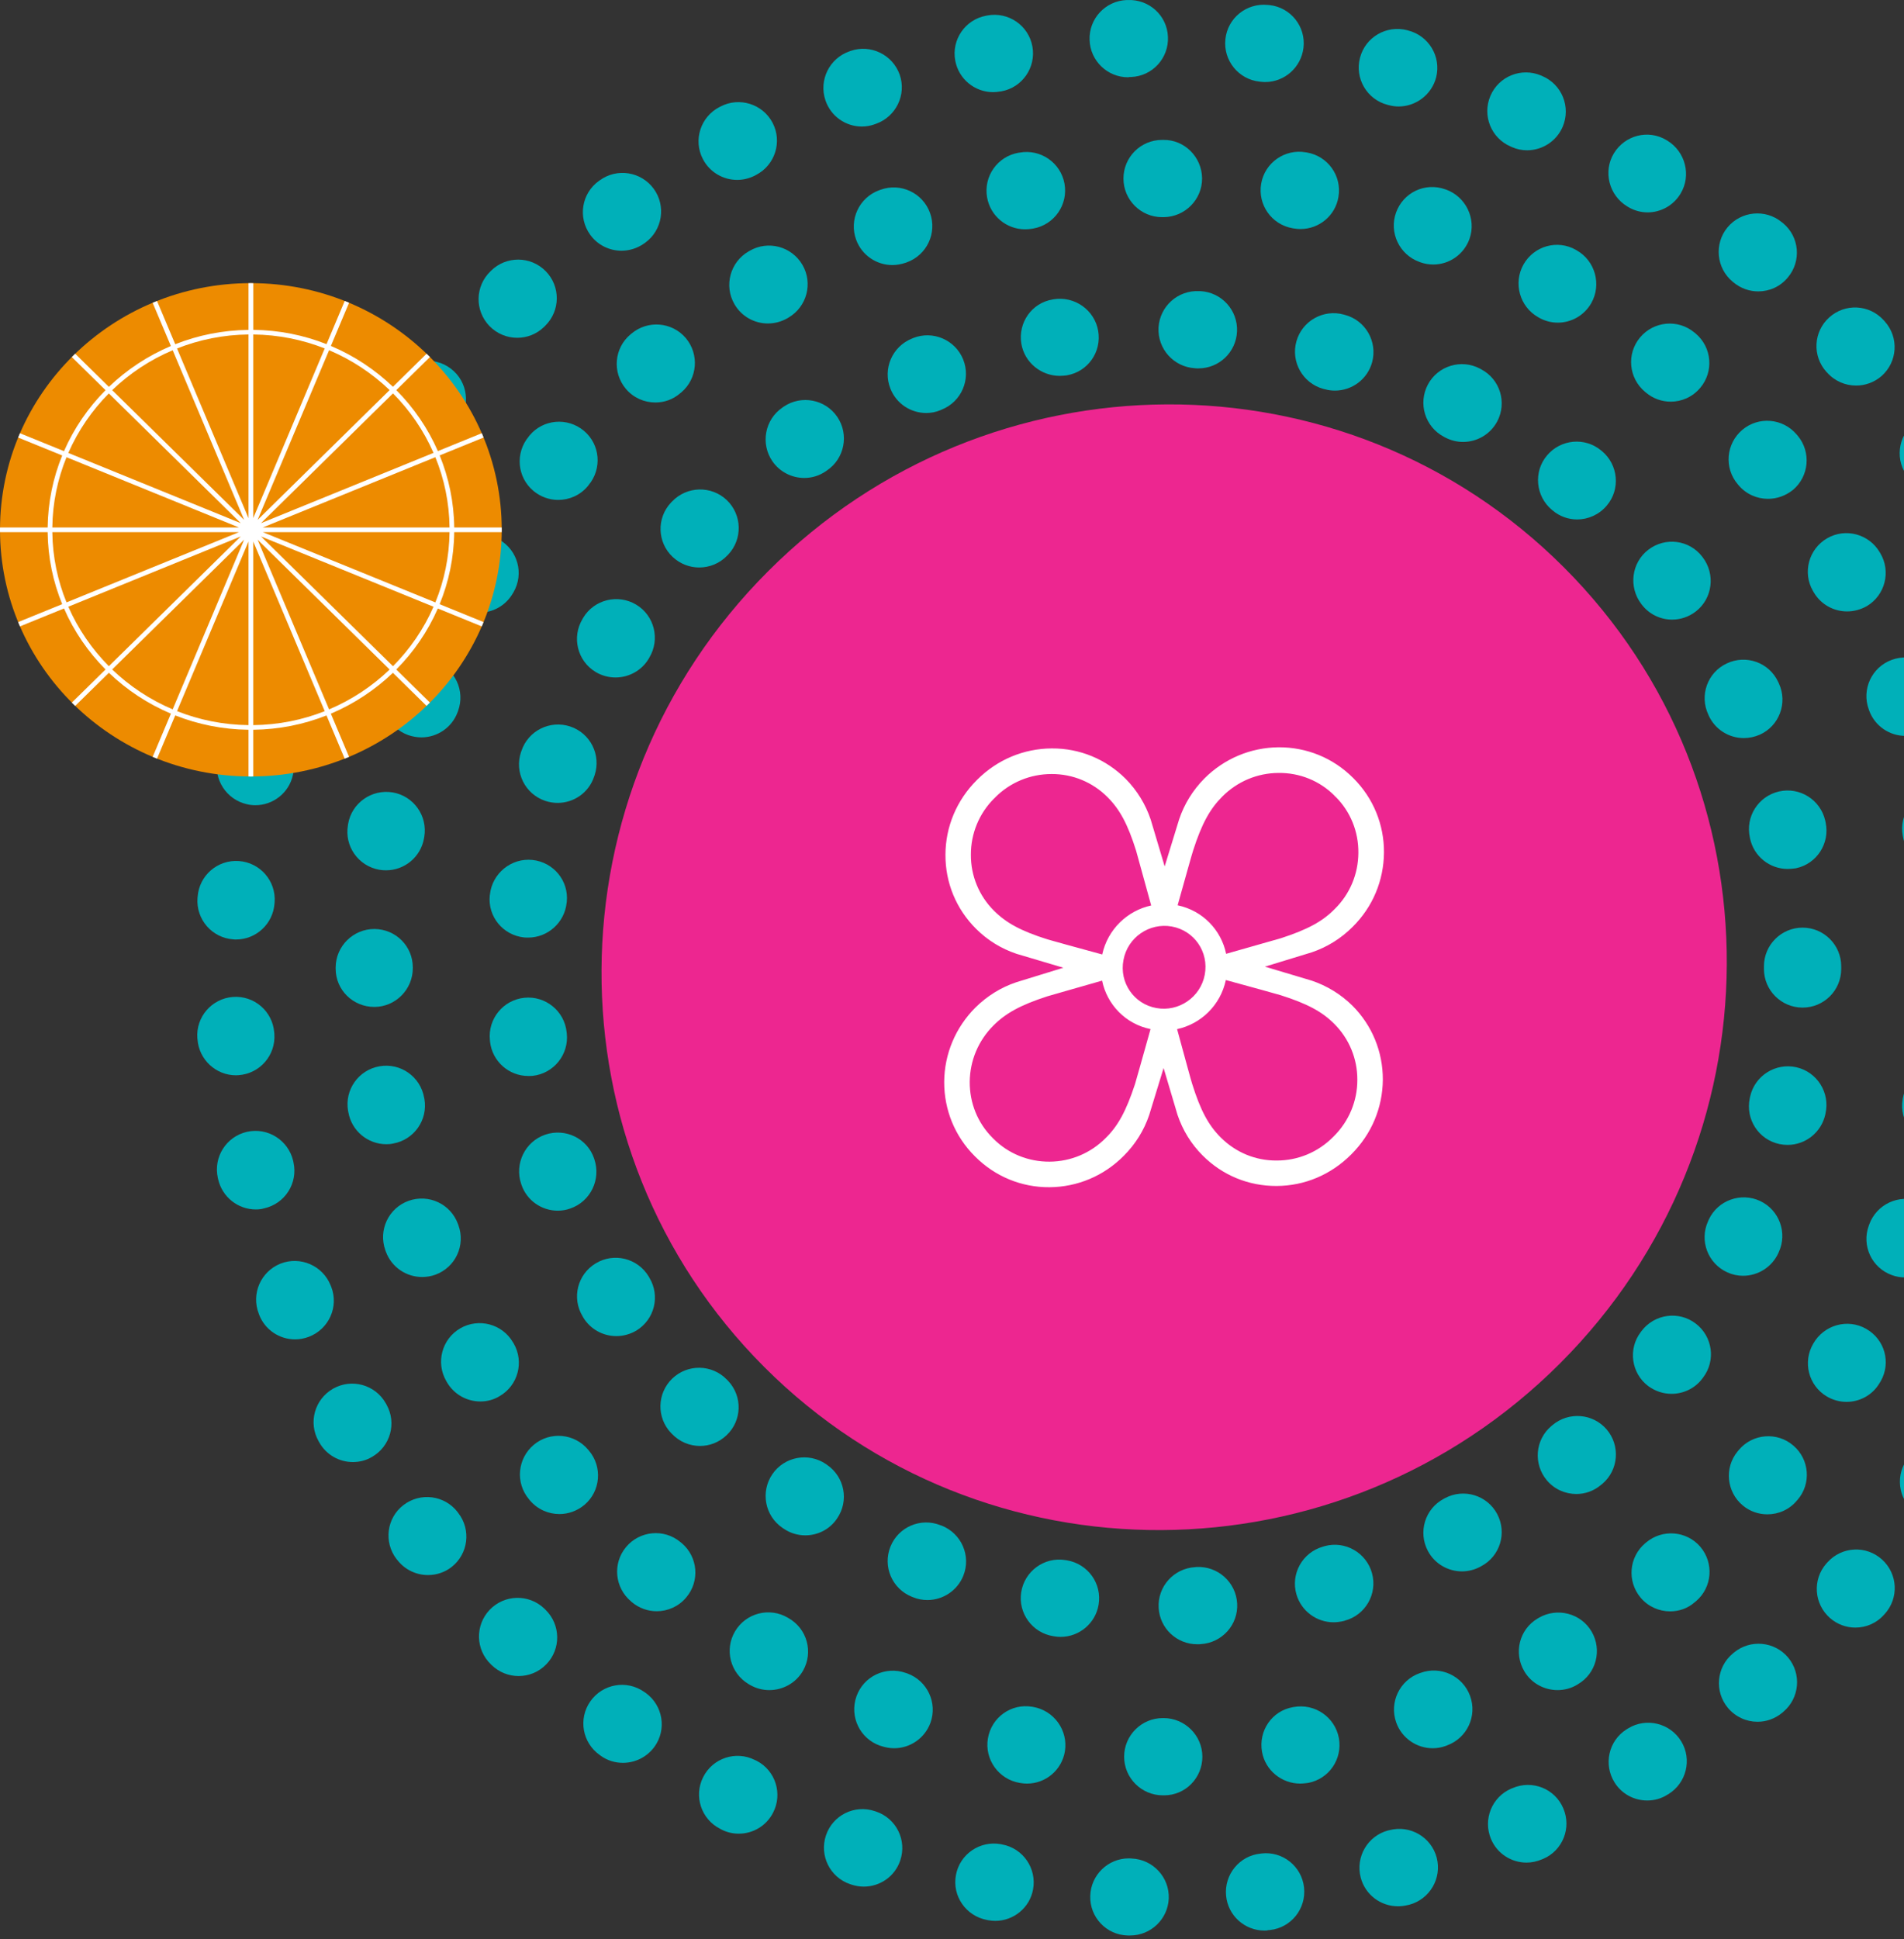
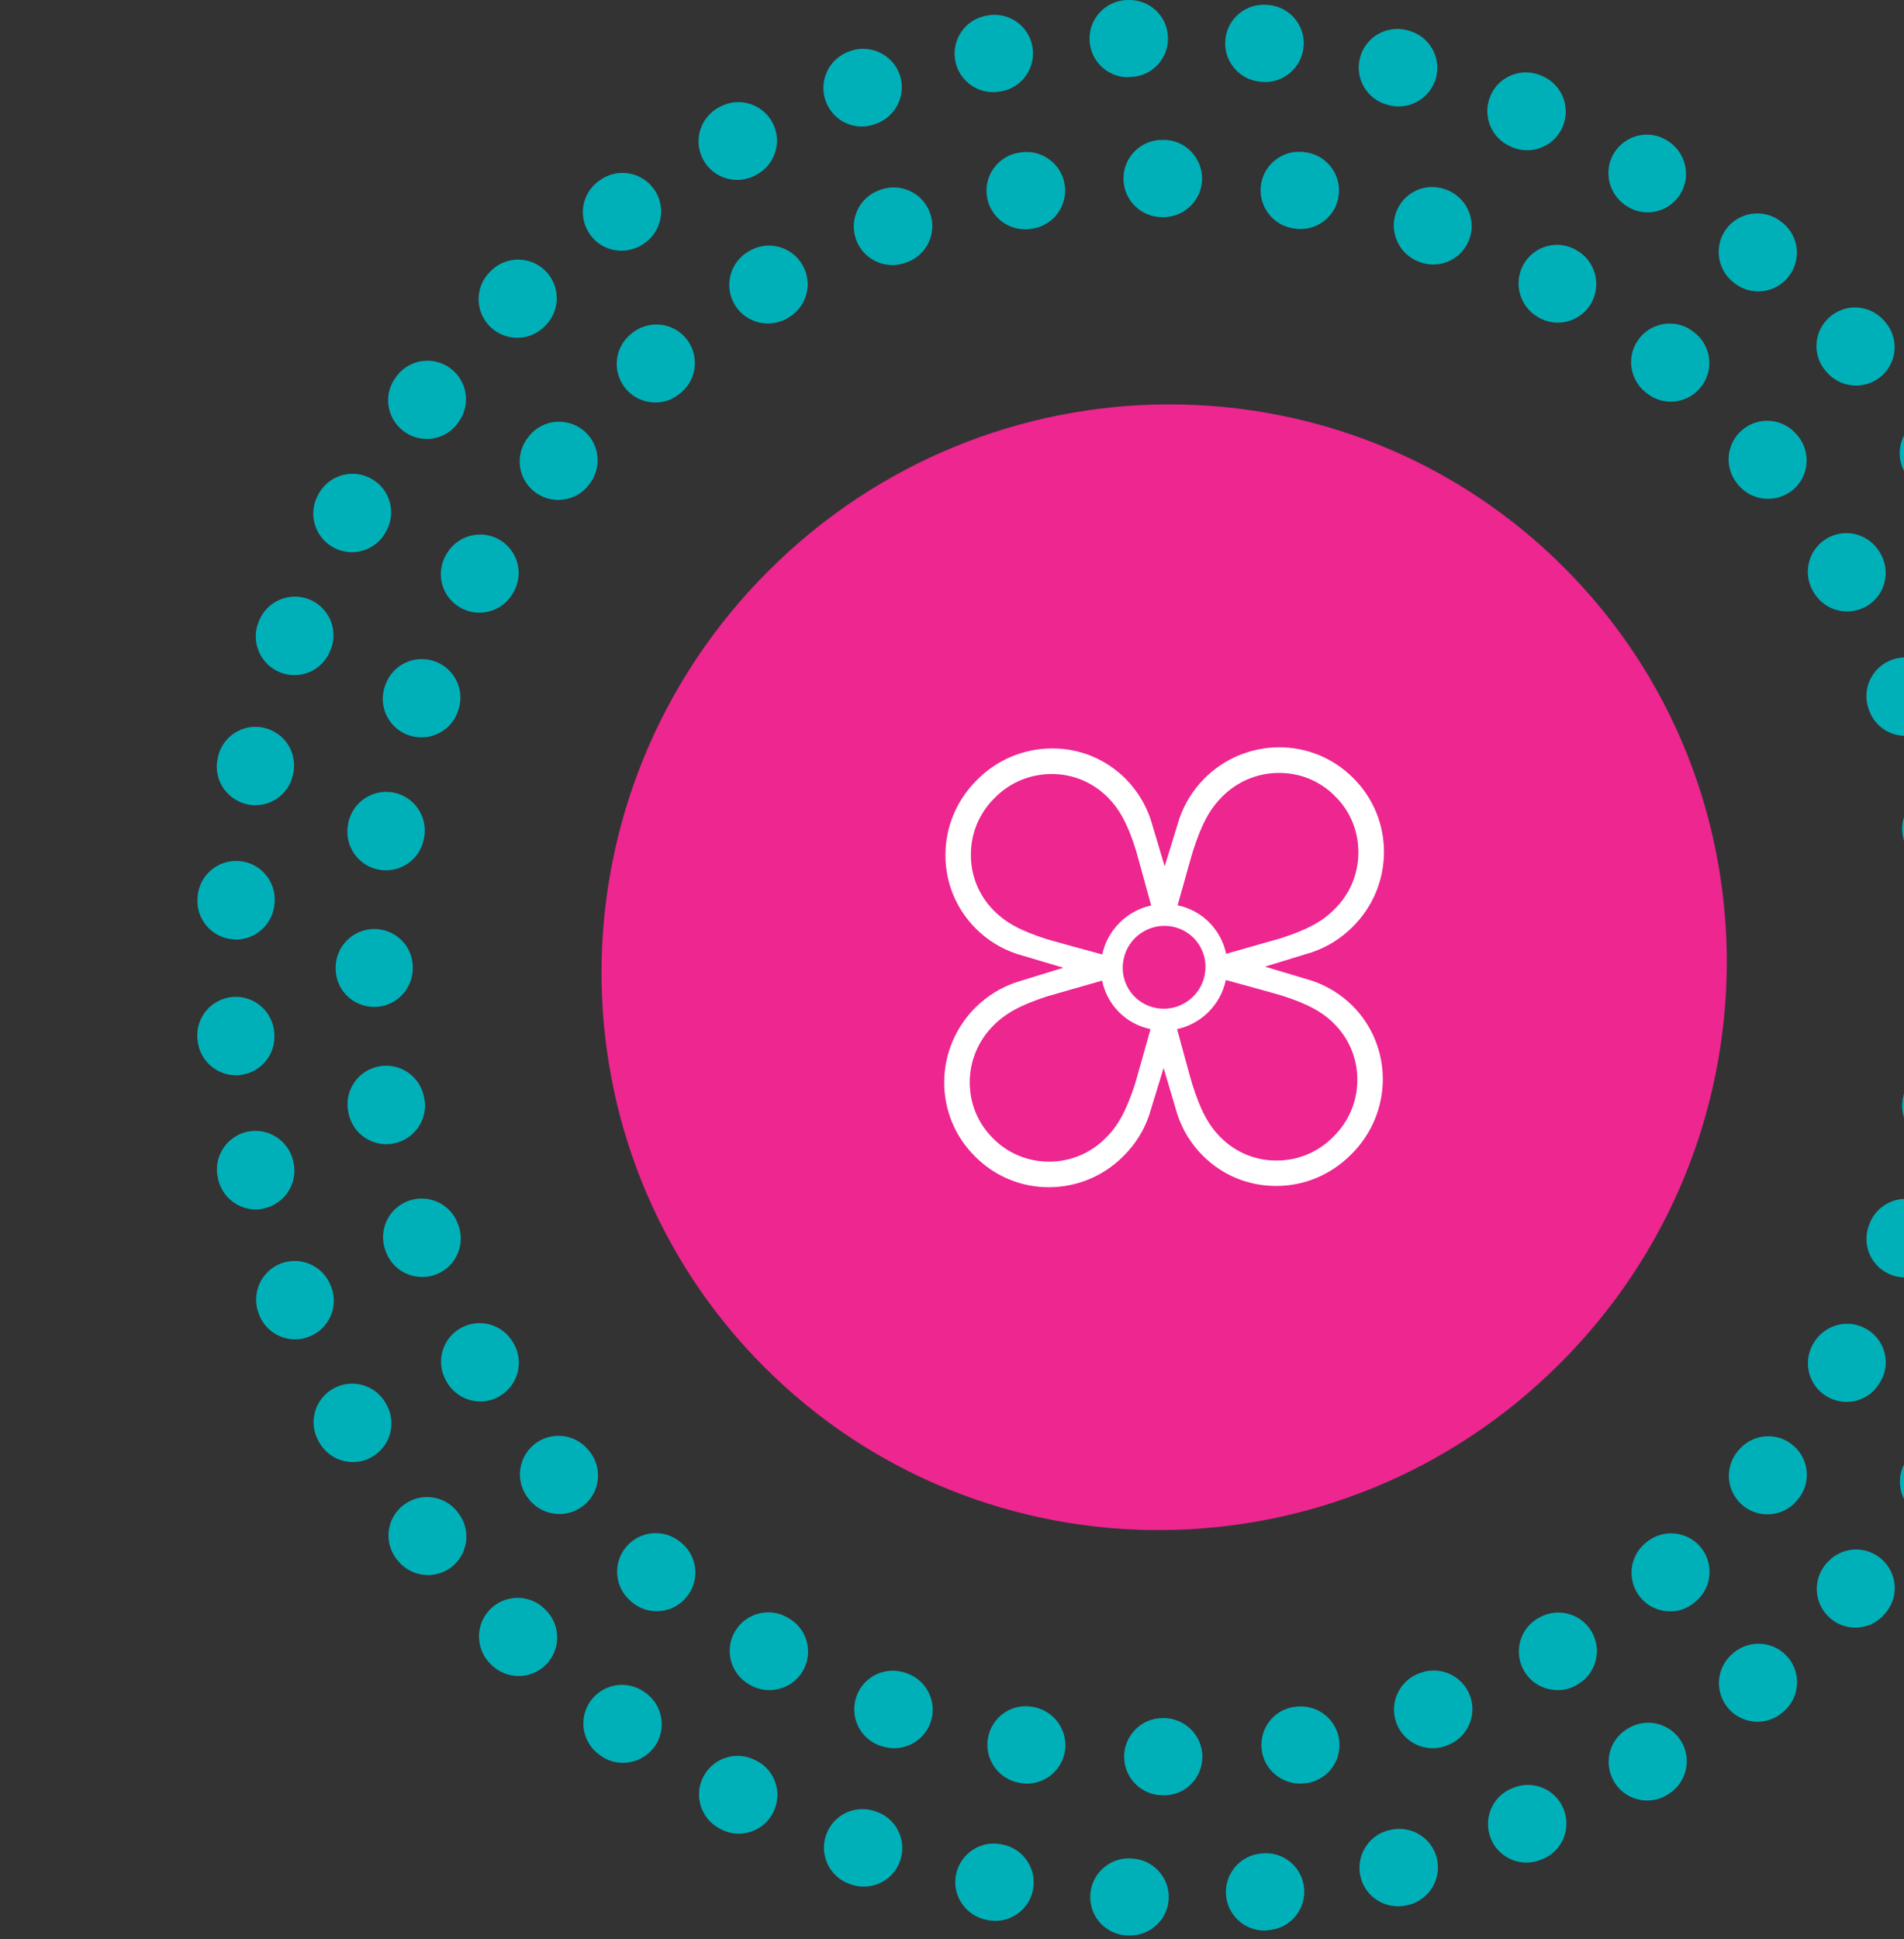
<svg xmlns="http://www.w3.org/2000/svg" width="444" height="452" viewBox="0 0 444 452" fill="none">
  <rect x="0" y="0" width="444" height="452" fill="#333333" stroke="none" />
  <path d="M263.538 451.172C263.411 451.172 263.283 451.172 263.156 451.172H262.965C257.999 451.045 254.084 446.909 254.243 441.946C254.37 437.079 258.381 433.198 263.22 433.198C263.315 433.198 263.379 433.198 263.474 433.198L263.92 433.23C268.886 433.452 272.738 437.62 272.547 442.582C272.324 447.386 268.345 451.172 263.538 451.172ZM294.861 450.027C290.277 450.027 286.362 446.559 285.916 441.914C285.439 436.983 289.036 432.562 293.97 432.084L294.161 432.053C299.095 431.48 303.552 435.043 304.093 439.974C304.634 444.905 301.1 449.359 296.166 449.899L295.721 449.931C295.434 450.027 295.148 450.027 294.861 450.027ZM232.087 447.768C231.546 447.768 231.005 447.704 230.432 447.609L230.114 447.545C225.243 446.623 221.996 441.946 222.919 437.079C223.811 432.212 228.522 428.999 233.392 429.889L233.679 429.953C238.581 430.844 241.796 435.552 240.905 440.419C240.141 444.714 236.353 447.768 232.087 447.768ZM325.994 444.364C321.983 444.364 318.354 441.692 317.303 437.652C316.062 432.848 318.927 427.949 323.734 426.676L324.052 426.613C328.859 425.372 333.761 428.235 335.034 433.039C336.276 437.842 333.411 442.742 328.604 444.014L328.286 444.078C327.522 444.269 326.758 444.364 325.994 444.364ZM201.432 439.783C200.477 439.783 199.49 439.624 198.535 439.306L198.249 439.21C193.538 437.62 191.023 432.53 192.615 427.821C194.206 423.113 199.299 420.6 204.011 422.191L204.297 422.286C209.008 423.877 211.523 428.967 209.932 433.675C208.69 437.429 205.189 439.783 201.432 439.783ZM355.98 434.184C352.478 434.184 349.136 432.116 347.704 428.712C345.762 424.131 347.895 418.85 352.478 416.91L352.733 416.814C357.317 414.842 362.601 416.942 364.543 421.523C366.517 426.072 364.416 431.385 359.832 433.325L359.513 433.452C358.336 433.929 357.158 434.184 355.98 434.184ZM172.273 427.44C170.873 427.44 169.472 427.122 168.135 426.422L167.976 426.326C163.52 424.099 161.737 418.691 163.965 414.269C166.193 409.816 171.605 408.034 176.03 410.261L176.444 410.452C180.868 412.742 182.555 418.182 180.264 422.572C178.672 425.658 175.552 427.44 172.273 427.44ZM384.12 419.709C381.128 419.709 378.199 418.214 376.512 415.51C373.87 411.311 375.112 405.775 379.282 403.135L379.695 402.88C383.929 400.304 389.468 401.672 392.046 405.903C394.625 410.134 393.256 415.669 389.022 418.246L388.895 418.31C387.431 419.264 385.775 419.709 384.12 419.709ZM145.248 410.929C143.433 410.929 141.587 410.388 139.995 409.211L139.868 409.116C135.793 406.253 134.806 400.654 137.671 396.582C140.536 392.51 146.139 391.523 150.213 394.387L150.595 394.641C154.606 397.568 155.529 403.167 152.601 407.207C150.786 409.657 148.049 410.929 145.248 410.929ZM409.841 401.353C407.263 401.353 404.716 400.24 402.933 398.109C399.75 394.291 400.259 388.628 404.079 385.447L404.302 385.256C408.122 382.075 413.788 382.584 416.971 386.37C420.155 390.187 419.645 395.85 415.857 399.031L415.603 399.254C413.916 400.654 411.878 401.353 409.841 401.353ZM120.927 390.696C118.667 390.696 116.407 389.837 114.656 388.151L114.497 387.992C110.9 384.556 110.741 378.894 114.179 375.267C117.617 371.672 123.283 371.513 126.912 374.949L127.198 375.235C130.764 378.703 130.859 384.397 127.389 387.96C125.607 389.806 123.283 390.696 120.927 390.696ZM432.665 379.403C430.564 379.403 428.463 378.671 426.744 377.176C423.02 373.899 422.606 368.268 425.853 364.515L426.171 364.165C429.514 360.474 435.18 360.188 438.872 363.528C442.565 366.869 442.852 372.531 439.509 376.222L439.414 376.317C437.663 378.353 435.18 379.403 432.665 379.403ZM99.79 367.155C97.117 367.155 94.442 365.946 92.692 363.687L92.469 363.433C89.445 359.488 90.145 353.857 94.092 350.835C98.04 347.813 103.674 348.545 106.698 352.458L106.857 352.68C109.913 356.593 109.213 362.256 105.266 365.31C103.674 366.551 101.732 367.155 99.79 367.155ZM452.051 354.398C450.364 354.398 448.613 353.921 447.085 352.903C442.947 350.167 441.801 344.6 444.539 340.433L444.73 340.146C447.499 336.011 453.07 334.897 457.208 337.665C461.346 340.433 462.46 346 459.691 350.135L459.532 350.358C457.845 352.998 454.98 354.398 452.051 354.398ZM82.282 340.814C79.131 340.814 76.107 339.16 74.452 336.233L74.292 335.947C71.841 331.62 73.369 326.149 77.698 323.699C82.028 321.25 87.503 322.777 89.954 327.103L90.113 327.389C92.564 331.716 91.036 337.188 86.707 339.637C85.307 340.464 83.779 340.814 82.282 340.814ZM467.617 326.849C466.312 326.849 465.007 326.562 463.766 325.958C459.277 323.826 457.367 318.45 459.532 313.965L459.627 313.774C461.696 309.256 467.044 307.316 471.565 309.384C476.085 311.451 478.058 316.796 475.958 321.313L475.767 321.695C474.207 324.972 470.96 326.849 467.617 326.849ZM68.817 312.215C65.188 312.215 61.782 310.02 60.413 306.425L60.35 306.234C58.535 301.621 60.795 296.404 65.411 294.559C70.027 292.746 75.247 295.004 77.094 299.617L77.253 299.999C79.035 304.643 76.68 309.829 72.032 311.61C70.95 312.024 69.868 312.215 68.817 312.215ZM478.982 297.295C478.154 297.295 477.294 297.168 476.435 296.913C471.66 295.513 468.954 290.519 470.355 285.747L470.482 285.365C471.915 280.625 476.944 277.953 481.719 279.384C486.462 280.816 489.168 285.842 487.704 290.614L487.64 290.837C486.462 294.75 482.865 297.295 478.982 297.295ZM59.649 281.929C55.511 281.929 51.819 279.066 50.864 274.867L50.8 274.581C49.718 269.745 52.742 264.941 57.612 263.828C62.451 262.746 67.257 265.8 68.372 270.636L68.435 270.954C69.517 275.789 66.462 280.593 61.591 281.675C60.955 281.866 60.318 281.929 59.649 281.929ZM485.889 266.437C485.412 266.437 484.966 266.405 484.489 266.341C479.586 265.578 476.212 260.965 477.008 256.066L477.04 255.907C477.74 250.976 482.292 247.572 487.194 248.272C492.129 248.972 495.535 253.521 494.834 258.42L494.771 258.865C494.07 263.255 490.25 266.437 485.889 266.437ZM55.034 250.658C50.354 250.658 46.407 247.031 46.057 242.291L46.025 242.036C45.643 237.074 49.367 232.779 54.301 232.397C59.267 232.015 63.565 235.738 63.947 240.668L63.979 241.018C64.329 245.981 60.604 250.276 55.639 250.626C55.479 250.626 55.257 250.658 55.034 250.658ZM488.213 234.879C483.247 234.879 479.204 230.838 479.204 225.876V225.558C479.204 225.494 479.204 225.462 479.204 225.398V225.08C479.204 220.118 483.247 216.077 488.213 216.077C493.179 216.077 497.222 220.118 497.222 225.08V225.398C497.222 225.462 497.222 225.494 497.222 225.558V225.876C497.19 230.87 493.179 234.879 488.213 234.879ZM55.034 219.004C54.811 219.004 54.62 219.004 54.397 218.972C49.431 218.622 45.707 214.328 46.057 209.365L46.089 209.047C46.439 204.084 50.736 200.362 55.702 200.712C60.668 201.062 64.392 205.357 64.042 210.319L64.01 210.637C63.66 215.378 59.713 219.004 55.034 219.004ZM485.889 202.875C481.528 202.875 477.708 199.694 477.008 195.272L476.944 194.858C476.244 189.928 479.682 185.378 484.584 184.71C489.518 184.01 494.07 187.446 494.739 192.345L494.771 192.536C495.535 197.435 492.16 202.048 487.258 202.812C486.812 202.843 486.335 202.875 485.889 202.875ZM59.554 187.701C58.917 187.701 58.249 187.637 57.612 187.478C52.773 186.396 49.686 181.624 50.768 176.789V176.725L50.8 176.534C51.85 171.667 56.625 168.581 61.464 169.631C66.334 170.681 69.422 175.453 68.372 180.32L68.308 180.638C67.417 184.806 63.692 187.701 59.554 187.701ZM479.013 171.985C475.13 171.985 471.533 169.44 470.387 165.527L470.323 165.336C468.859 160.596 471.533 155.57 476.276 154.107C481.019 152.643 486.048 155.316 487.513 160.056L487.64 160.469C489.041 165.241 486.303 170.236 481.56 171.635C480.701 171.858 479.873 171.985 479.013 171.985ZM68.626 157.383C67.576 157.383 66.493 157.192 65.443 156.779C60.795 154.997 58.472 149.812 60.222 145.167L60.35 144.881C62.1 140.236 67.321 137.914 71.969 139.664C76.616 141.445 78.94 146.631 77.189 151.275L77.062 151.562C75.661 155.188 72.255 157.383 68.626 157.383ZM467.713 142.463C464.37 142.463 461.155 140.586 459.627 137.405L459.436 136.992C457.335 132.474 459.309 127.13 463.797 125.062C468.286 122.962 473.666 124.935 475.735 129.42L475.798 129.579C477.963 134.033 476.085 139.441 471.628 141.604C470.355 142.145 469.018 142.463 467.713 142.463ZM82.06 128.72C80.564 128.72 79.067 128.339 77.667 127.575C73.338 125.157 71.778 119.686 74.197 115.327L74.356 115.041C76.775 110.714 82.251 109.156 86.612 111.605C90.941 114.023 92.501 119.495 90.05 123.853L89.891 124.139C88.267 127.066 85.179 128.72 82.06 128.72ZM452.178 114.914C449.282 114.914 446.449 113.546 444.73 110.969L444.475 110.587C441.737 106.42 442.915 100.853 447.053 98.148C451.192 95.413 456.794 96.59 459.5 100.725L459.595 100.884C462.397 104.988 461.314 110.587 457.208 113.355C455.68 114.405 453.929 114.914 452.178 114.914ZM99.504 102.316C97.594 102.316 95.652 101.711 94.029 100.439C90.082 97.417 89.349 91.754 92.373 87.841L92.564 87.587C95.588 83.642 101.255 82.942 105.17 85.964C109.117 88.987 109.818 94.649 106.794 98.562L106.603 98.817C104.884 101.107 102.21 102.316 99.504 102.316ZM432.824 89.877C430.341 89.877 427.858 88.859 426.076 86.855L425.917 86.696C422.574 83.006 422.861 77.343 426.553 74.003C430.246 70.662 435.912 70.949 439.254 74.639L439.541 74.957C442.852 78.679 442.501 84.342 438.777 87.65C437.058 89.145 434.925 89.877 432.824 89.877ZM120.609 78.743C118.253 78.743 115.898 77.82 114.115 75.975C110.677 72.38 110.773 66.718 114.37 63.25L114.529 63.091C118.062 59.623 123.76 59.655 127.262 63.218C130.732 66.749 130.7 72.444 127.135 75.943L126.848 76.23C125.097 77.916 122.869 78.743 120.609 78.743ZM410 67.927C407.963 67.927 405.926 67.227 404.238 65.827L404.047 65.668C400.228 62.518 399.686 56.824 402.838 53.007C406.021 49.189 411.687 48.648 415.507 51.798L415.794 52.02C419.614 55.202 420.123 60.864 416.908 64.682C415.125 66.845 412.579 67.927 410 67.927ZM144.929 58.446C142.128 58.446 139.358 57.142 137.608 54.693C134.711 50.652 135.634 45.053 139.677 42.158L139.868 42.031C143.879 39.104 149.513 39.995 152.442 44.004C155.37 48.012 154.479 53.643 150.468 56.569L150.15 56.792C148.558 57.906 146.712 58.446 144.929 58.446ZM384.216 49.507C382.656 49.507 381.064 49.094 379.6 48.203L379.441 48.107C375.207 45.531 373.775 39.963 376.353 35.732C378.931 31.501 384.407 30.102 388.64 32.678L388.8 32.774C393.033 35.351 394.466 40.918 391.887 45.149C390.2 47.948 387.24 49.507 384.216 49.507ZM171.892 41.936C168.645 41.936 165.493 40.154 163.901 37.068C161.61 32.647 163.36 27.238 167.785 24.948L168.04 24.821C172.433 22.53 177.876 24.248 180.168 28.638C182.46 33.028 180.741 38.468 176.348 40.759L176.062 40.918C174.693 41.618 173.26 41.936 171.892 41.936ZM356.107 35.032C354.93 35.032 353.752 34.81 352.606 34.301L352.319 34.173C347.735 32.233 345.603 26.952 347.544 22.371C349.486 17.79 354.77 15.659 359.354 17.599L359.641 17.726C364.225 19.667 366.358 24.948 364.416 29.529C362.951 32.965 359.609 35.032 356.107 35.032ZM200.987 29.497C197.23 29.497 193.761 27.143 192.487 23.389C190.896 18.681 193.41 13.591 198.09 11.968L198.344 11.873C203.024 10.251 208.149 12.732 209.804 17.408C211.428 22.085 208.945 27.207 204.265 28.861L203.915 28.988C202.928 29.338 201.942 29.497 200.987 29.497ZM326.153 24.821C325.421 24.821 324.689 24.725 323.956 24.534L323.574 24.439C318.768 23.198 315.871 18.267 317.144 13.463C318.386 8.66 323.32 5.797 328.126 7.037L328.349 7.101C333.156 8.31 336.116 13.177 334.907 18.013C333.856 22.085 330.164 24.821 326.153 24.821ZM231.578 21.48C227.344 21.48 223.556 18.458 222.76 14.132C221.837 9.264 225.084 4.556 229.954 3.665L230.273 3.602C235.143 2.711 239.854 5.924 240.746 10.823C241.637 15.69 238.422 20.399 233.52 21.289L233.233 21.321C232.692 21.417 232.119 21.48 231.578 21.48ZM295.02 19.126C294.67 19.126 294.32 19.094 294.002 19.062L293.747 19.031C288.813 18.522 285.216 14.068 285.757 9.137C286.266 4.206 290.691 0.643 295.657 1.152L296.039 1.184C300.973 1.725 304.538 6.178 303.965 11.109C303.424 15.722 299.541 19.126 295.02 19.126ZM263.06 18.013C258.254 18.013 254.243 14.195 254.084 9.328C253.893 4.365 257.776 0.198 262.742 0.007H262.997C267.994 -0.184 272.165 3.633 272.356 8.596C272.578 13.559 268.727 17.758 263.761 17.949H263.379C263.251 17.981 263.156 18.013 263.06 18.013Z" fill="#00B0B9" />
  <path d="M271.469 418.501H271.15C266.184 418.501 262.142 414.46 262.142 409.498C262.142 404.535 266.184 400.495 271.15 400.495H271.341C276.307 400.495 280.382 404.535 280.382 409.498C280.382 414.46 276.434 418.501 271.469 418.501ZM239.509 415.765C239.031 415.765 238.522 415.733 238.012 415.638L237.79 415.606C232.887 414.779 229.545 410.134 230.373 405.235C231.2 400.336 235.784 397.027 240.686 397.854L240.877 397.886C245.78 398.713 249.122 403.358 248.326 408.257C247.594 412.647 243.806 415.765 239.509 415.765ZM303.206 415.765C298.908 415.765 295.057 412.711 294.293 408.352C293.433 403.485 296.585 398.809 301.487 397.95C301.487 397.95 301.646 397.918 301.678 397.918C306.58 397.027 311.291 400.24 312.214 405.139C313.106 410.039 309.923 414.683 305.052 415.606L304.797 415.638C304.256 415.701 303.747 415.765 303.206 415.765ZM334.084 407.525C330.391 407.525 326.889 405.203 325.584 401.513C323.929 396.836 326.38 391.683 331.059 390.028L331.25 389.965C335.898 388.247 341.087 390.633 342.806 395.309C344.525 399.986 342.137 405.139 337.458 406.857L337.044 407.016C336.089 407.366 335.07 407.525 334.084 407.525ZM208.503 407.525C207.485 407.525 206.434 407.334 205.416 406.985L205.193 406.921C200.513 405.267 198.062 400.145 199.718 395.437C201.373 390.76 206.498 388.311 211.209 389.965L211.591 390.092C216.271 391.81 218.658 396.964 216.971 401.608C215.634 405.235 212.196 407.525 208.503 407.525ZM363.21 393.973C360.155 393.973 357.13 392.414 355.475 389.615C352.928 385.352 354.265 379.848 358.531 377.303L358.849 377.113C363.147 374.631 368.686 376.063 371.169 380.357C373.652 384.652 372.219 390.124 367.954 392.605L367.858 392.669C366.426 393.56 364.802 393.973 363.21 393.973ZM179.408 393.973C177.88 393.973 176.352 393.591 174.952 392.796L174.57 392.573C170.304 390.028 168.872 384.525 171.418 380.262C173.933 375.999 179.472 374.568 183.738 377.113L183.897 377.208C188.226 379.658 189.722 385.161 187.239 389.488C185.584 392.351 182.528 393.973 179.408 393.973ZM389.472 375.617C386.894 375.617 384.347 374.536 382.565 372.404C379.382 368.587 379.859 362.956 383.647 359.743L383.838 359.584C387.626 356.371 393.292 356.816 396.507 360.57C399.723 364.356 399.277 370.018 395.521 373.231L395.234 373.454C393.579 374.949 391.51 375.617 389.472 375.617ZM153.146 375.586C151.077 375.586 149.04 374.886 147.321 373.454L147.162 373.295C143.342 370.114 142.801 364.451 145.984 360.634C149.167 356.816 154.834 356.275 158.653 359.457L158.972 359.711C162.76 362.924 163.237 368.587 160.022 372.373C158.24 374.504 155.693 375.586 153.146 375.586ZM412.137 352.999C410.132 352.999 408.095 352.331 406.439 350.963C402.619 347.813 402.046 342.151 405.198 338.333L405.516 337.951C408.731 334.166 414.429 333.72 418.186 336.965C421.974 340.178 422.419 345.873 419.172 349.627L419.077 349.722C417.326 351.885 414.748 352.999 412.137 352.999ZM130.45 352.935C127.903 352.935 125.356 351.853 123.574 349.754L123.319 349.436C120.136 345.618 120.677 339.956 124.497 336.774C128.317 333.593 133.983 334.134 137.166 337.951L137.326 338.142C140.541 341.928 140.063 347.622 136.275 350.804C134.556 352.235 132.487 352.935 130.45 352.935ZM430.6 326.785C429.04 326.785 427.449 326.372 425.985 325.513C421.719 322.968 420.318 317.464 422.865 313.169C425.348 308.843 430.855 307.284 435.184 309.766C439.513 312.215 441.041 317.655 438.558 321.982L438.304 322.395C436.649 325.226 433.656 326.785 430.6 326.785ZM112.019 326.69C108.931 326.69 105.907 325.099 104.22 322.204L104.06 321.918C101.577 317.623 103.042 312.12 107.339 309.638C111.637 307.157 117.144 308.62 119.627 312.915L119.786 313.169C122.269 317.464 120.804 322.968 116.507 325.449C115.106 326.308 113.547 326.69 112.019 326.69ZM444.225 297.772C443.206 297.772 442.187 297.613 441.169 297.231C436.489 295.545 434.07 290.392 435.789 285.715L435.916 285.365C437.635 280.721 442.792 278.303 447.472 280.021C452.119 281.739 454.539 286.892 452.82 291.569L452.724 291.823C451.387 295.482 447.917 297.772 444.225 297.772ZM98.426 297.677C94.765 297.677 91.327 295.418 89.99 291.791L89.863 291.441C88.176 286.765 90.595 281.611 95.275 279.925C99.954 278.239 105.111 280.657 106.798 285.334L106.893 285.588C108.612 290.264 106.225 295.418 101.546 297.136C100.495 297.518 99.445 297.677 98.426 297.677ZM452.565 266.755C452.087 266.755 451.578 266.723 451.101 266.628C446.198 265.801 442.888 261.22 443.684 256.32L443.715 256.066C444.575 251.199 449.222 247.827 454.125 248.685C458.995 249.513 462.306 254.094 461.478 258.961C461.478 258.993 461.446 259.152 461.446 259.152C460.714 263.606 456.894 266.755 452.565 266.755ZM90.086 266.723C85.788 266.723 82 263.637 81.236 259.279L81.173 258.961C80.313 254.062 83.592 249.417 88.494 248.558C93.396 247.699 98.044 250.976 98.903 255.875L98.967 256.161C99.827 261.061 96.548 265.705 91.677 266.564C91.136 266.691 90.595 266.723 90.086 266.723ZM455.398 234.879C450.432 234.879 446.389 230.839 446.389 225.876V225.558C446.389 225.494 446.389 225.462 446.389 225.399V225.112C446.389 220.15 450.432 216.109 455.398 216.109C460.364 216.109 464.407 220.15 464.407 225.112V225.303C464.407 225.399 464.407 225.494 464.407 225.59V225.876C464.375 230.87 460.364 234.879 455.398 234.879ZM87.284 234.72C82.319 234.72 78.276 230.775 78.276 225.812V225.494C78.308 220.563 82.35 216.555 87.284 216.555C87.316 216.555 87.316 216.555 87.316 216.555C92.282 216.587 96.261 220.563 96.261 225.494C96.261 225.526 96.261 225.653 96.261 225.653C96.293 230.616 92.25 234.72 87.284 234.72ZM90.022 202.875C89.513 202.875 89.004 202.844 88.462 202.748C83.56 201.889 80.281 197.245 81.141 192.346L81.173 192.091C82 187.192 86.648 183.915 91.55 184.711C96.452 185.538 99.763 190.182 98.935 195.081L98.872 195.431C98.108 199.79 94.32 202.875 90.022 202.875ZM452.597 202.494C448.299 202.494 444.479 199.376 443.747 194.986L443.715 194.795C442.824 189.896 446.071 185.22 450.973 184.329C455.844 183.438 460.555 186.683 461.446 191.55L461.51 191.964C462.338 196.863 459.027 201.508 454.125 202.335C453.584 202.462 453.106 202.494 452.597 202.494ZM98.267 171.89C97.248 171.89 96.198 171.699 95.179 171.349C90.5 169.663 88.112 164.478 89.799 159.833L89.895 159.579C91.582 154.902 96.739 152.484 101.418 154.171C106.098 155.857 108.517 161.01 106.83 165.687L106.702 166.037C105.366 169.631 101.928 171.89 98.267 171.89ZM444.32 171.54C440.659 171.54 437.222 169.281 435.885 165.655L435.789 165.369C434.07 160.724 436.458 155.538 441.137 153.821C445.816 152.103 450.973 154.489 452.692 159.165L452.788 159.451C454.507 164.096 452.119 169.281 447.44 170.999C446.389 171.349 445.339 171.54 444.32 171.54ZM111.796 142.813C110.268 142.813 108.74 142.432 107.339 141.636C103.01 139.187 101.514 133.683 103.997 129.357L104.124 129.134C106.607 124.839 112.146 123.312 116.443 125.794C120.741 128.275 122.237 133.715 119.754 138.042L119.595 138.296C117.939 141.191 114.915 142.813 111.796 142.813ZM430.728 142.527C427.672 142.527 424.679 140.968 422.992 138.137L422.769 137.755C420.286 133.461 421.783 127.957 426.08 125.476C430.377 122.994 435.885 124.489 438.367 128.784L438.463 128.943C441.01 133.206 439.609 138.741 435.343 141.286C433.879 142.114 432.287 142.527 430.728 142.527ZM130.163 116.536C128.126 116.536 126.089 115.836 124.401 114.437C120.582 111.255 120.104 105.593 123.287 101.775L123.478 101.521C126.662 97.703 132.328 97.226 136.148 100.407C139.968 103.589 140.445 109.251 137.262 113.069L137.071 113.323C135.288 115.455 132.742 116.536 130.163 116.536ZM412.297 116.282C409.718 116.282 407.171 115.2 405.389 113.069L405.23 112.878C402.015 109.092 402.492 103.43 406.28 100.217C410.068 97.003 415.734 97.481 418.95 101.266L419.204 101.553C422.387 105.37 421.878 111.033 418.09 114.214C416.371 115.582 414.334 116.282 412.297 116.282ZM152.828 93.822C150.25 93.822 147.703 92.741 145.92 90.609C142.737 86.792 143.215 81.129 147.035 77.948L147.226 77.789C151.014 74.576 156.68 75.021 159.895 78.775C163.11 82.561 162.664 88.223 158.908 91.436L158.59 91.691C156.903 93.154 154.865 93.822 152.828 93.822ZM389.6 93.631C387.562 93.631 385.493 92.931 383.806 91.5L383.615 91.341C379.795 88.16 379.254 82.497 382.437 78.679C385.621 74.862 391.287 74.321 395.107 77.502L395.425 77.757C399.213 80.97 399.691 86.633 396.476 90.418C394.693 92.55 392.146 93.631 389.6 93.631ZM179.058 75.403C175.939 75.403 172.915 73.78 171.259 70.885C168.776 66.591 170.272 61.087 174.57 58.606L174.793 58.478C179.09 55.965 184.597 57.429 187.112 61.723C189.627 66.018 188.162 71.522 183.865 74.035L183.547 74.226C182.114 75.021 180.586 75.403 179.058 75.403ZM363.274 75.212C361.778 75.212 360.25 74.83 358.849 74.035L358.69 73.939C354.361 71.49 352.833 65.954 355.284 61.628C357.735 57.333 363.179 55.774 367.508 58.256L367.667 58.351C371.996 60.801 373.524 66.336 371.073 70.663C369.418 73.558 366.394 75.212 363.274 75.212ZM208.09 61.787C204.429 61.787 200.991 59.528 199.654 55.902C197.935 51.257 200.322 46.072 205.002 44.354L205.352 44.227C210.031 42.54 215.188 44.958 216.875 49.635C218.563 54.311 216.143 59.465 211.464 61.151L211.209 61.246C210.159 61.596 209.108 61.787 208.09 61.787ZM334.243 61.66C333.256 61.66 332.237 61.501 331.25 61.151L330.996 61.055C326.316 59.369 323.865 54.184 325.552 49.539C327.24 44.863 332.333 42.445 337.012 44.131L337.139 44.163C341.819 45.817 344.334 51.003 342.678 55.679C341.373 59.337 337.935 61.66 334.243 61.66ZM239.031 53.452C234.734 53.452 230.946 50.366 230.182 46.008C229.322 41.109 232.601 36.464 237.503 35.605L237.758 35.574C242.66 34.683 247.339 37.928 248.231 42.795C249.122 47.694 245.875 52.37 241.005 53.261L240.623 53.325C240.082 53.42 239.54 53.452 239.031 53.452ZM303.269 53.389C302.792 53.389 302.283 53.357 301.773 53.261L301.391 53.198C296.489 52.339 293.242 47.662 294.102 42.795C294.961 37.896 299.641 34.651 304.511 35.51L304.734 35.542C309.636 36.369 312.947 40.982 312.119 45.881C311.419 50.271 307.599 53.389 303.269 53.389ZM270.991 50.621C266.025 50.621 261.982 46.581 261.982 41.618C261.982 36.655 265.993 32.615 270.991 32.615H271.246C276.212 32.52 280.254 36.592 280.318 41.554C280.35 46.517 276.339 50.557 271.373 50.621H270.991Z" fill="#00B0B9" />
-   <path d="M279.171 383.285C274.428 383.285 270.449 379.594 270.194 374.791C269.907 369.828 273.727 365.597 278.693 365.311L279.012 365.279C283.977 365.024 288.211 368.81 288.498 373.773C288.784 378.735 284.964 382.967 279.998 383.253L279.68 383.285C279.489 383.285 279.33 383.285 279.171 383.285ZM247.338 381.567C246.861 381.567 246.351 381.535 245.842 381.44L245.651 381.408C240.749 380.644 237.374 376.063 238.138 371.164C238.902 366.265 243.486 362.893 248.388 363.656L248.802 363.72C253.705 364.547 257.015 369.16 256.187 374.059C255.455 378.449 251.635 381.567 247.338 381.567ZM310.972 378.163C307.056 378.163 303.459 375.586 302.313 371.641C300.944 366.869 303.714 361.907 308.489 360.539L308.902 360.411C313.677 359.107 318.643 361.938 319.948 366.742C321.254 371.546 318.42 376.477 313.614 377.781L313.423 377.845C312.627 378.036 311.799 378.163 310.972 378.163ZM216.269 372.977C215.155 372.977 214.041 372.787 212.959 372.341L212.64 372.214C208.025 370.369 205.796 365.152 207.643 360.539C209.489 355.926 214.709 353.699 219.325 355.544L219.612 355.64C224.227 357.485 226.488 362.702 224.641 367.315C223.209 370.846 219.835 372.977 216.269 372.977ZM340.926 366.297C337.711 366.297 334.591 364.579 332.968 361.525C330.644 357.135 332.3 351.695 336.692 349.373L336.979 349.213C341.372 346.891 346.815 348.545 349.139 352.936C351.463 357.326 349.808 362.766 345.415 365.088L345.128 365.247C343.791 365.947 342.359 366.297 340.926 366.297ZM187.779 357.898C186.028 357.898 184.277 357.389 182.749 356.339L182.463 356.149C178.357 353.349 177.306 347.75 180.107 343.646C182.909 339.542 188.511 338.493 192.618 341.292L192.84 341.451C196.947 344.251 198.029 349.818 195.228 353.922C193.509 356.53 190.676 357.898 187.779 357.898ZM367.602 348.259C365.024 348.259 362.477 347.177 360.694 345.046C357.511 341.229 357.989 335.566 361.808 332.385L361.999 332.226C365.788 329.013 371.454 329.458 374.669 333.212C377.884 336.997 377.438 342.66 373.682 345.873L373.364 346.128C371.677 347.559 369.639 348.259 367.602 348.259ZM163.236 337.061C160.849 337.061 158.461 336.107 156.678 334.23L156.519 334.071C153.081 330.508 153.177 324.813 156.774 321.346C160.371 317.91 166.037 318.005 169.507 321.6L169.794 321.887C173.2 325.513 173.04 331.176 169.412 334.58C167.661 336.234 165.464 337.061 163.236 337.061ZM389.789 324.909C387.879 324.909 386.001 324.304 384.346 323.095C380.399 320.105 379.603 314.442 382.627 310.498L382.818 310.243C385.81 306.298 391.477 305.503 395.424 308.525C399.371 311.516 400.167 317.178 397.143 321.123L396.952 321.378C395.201 323.7 392.495 324.909 389.789 324.909ZM143.723 311.452C140.667 311.452 137.706 309.893 136.019 307.126L135.86 306.839C133.281 302.576 134.65 297.073 138.916 294.496C143.181 291.919 148.688 293.287 151.267 297.55L151.426 297.836C154.004 302.099 152.636 307.603 148.37 310.18C146.906 311.038 145.282 311.452 143.723 311.452ZM406.47 297.391C405.228 297.391 403.987 297.136 402.809 296.596C398.289 294.56 396.251 289.247 398.289 284.73L398.48 284.284C400.581 279.799 405.96 277.858 410.449 279.958C414.937 282.057 416.879 287.434 414.778 291.919L414.714 292.078C413.186 295.419 409.908 297.391 406.47 297.391ZM130.066 282.216C126.342 282.216 122.872 279.894 121.599 276.172L121.535 275.981C119.943 271.273 122.426 266.119 127.138 264.497C131.849 262.906 136.942 265.356 138.534 270.032L138.597 270.223C140.189 274.931 137.706 280.085 132.995 281.707C132.04 282.057 131.053 282.216 130.066 282.216ZM416.847 266.883C416.242 266.883 415.606 266.819 414.969 266.692C410.099 265.674 407.011 260.902 408.03 256.035L408.125 255.589C409.207 250.754 414.046 247.7 418.884 248.781C423.723 249.863 426.779 254.699 425.697 259.534L425.665 259.725C424.742 263.988 421.017 266.883 416.847 266.883ZM123.19 250.817C118.67 250.817 114.787 247.413 114.277 242.832L114.245 242.451C113.736 237.52 117.333 233.098 122.267 232.589C127.201 232.08 131.626 235.675 132.135 240.606L132.167 240.86C132.708 245.791 129.143 250.245 124.209 250.786C123.859 250.817 123.541 250.817 123.19 250.817ZM420.349 234.879C415.383 234.879 411.34 230.839 411.34 225.876V225.558V225.24C411.34 220.277 415.383 216.237 420.349 216.237C425.315 216.237 429.357 220.277 429.357 225.24V225.558V225.876C429.357 230.871 425.315 234.879 420.349 234.879ZM123.159 218.56C122.84 218.56 122.554 218.56 122.235 218.528C117.301 218.019 113.704 213.66 114.214 208.729L114.245 208.539C114.755 203.608 119.211 199.949 124.145 200.458C129.079 200.967 132.677 205.326 132.167 210.256L132.135 210.447C131.658 215.06 127.742 218.56 123.159 218.56ZM416.879 202.558C412.709 202.558 408.985 199.663 408.093 195.432L408.061 195.241C406.979 190.405 410.003 185.602 414.874 184.488C419.712 183.407 424.519 186.429 425.633 191.296L425.729 191.742C426.747 196.609 423.659 201.381 418.789 202.399C418.121 202.494 417.516 202.558 416.879 202.558ZM130.034 187.161C129.079 187.161 128.093 187.002 127.138 186.683C122.426 185.093 119.912 180.003 121.503 175.295L121.599 175.04C123.159 170.332 128.252 167.787 132.963 169.346C137.674 170.904 140.221 175.994 138.661 180.703L138.534 181.053C137.292 184.806 133.791 187.161 130.034 187.161ZM406.629 172.05C403.223 172.05 399.944 170.077 398.448 166.769L398.384 166.61C396.251 162.124 398.161 156.748 402.682 154.648C407.17 152.517 412.55 154.426 414.651 158.943L414.842 159.356C416.911 163.874 414.905 169.218 410.385 171.254C409.144 171.795 407.87 172.05 406.629 172.05ZM143.532 157.925C141.972 157.925 140.348 157.511 138.916 156.652C134.65 154.107 133.281 148.572 135.828 144.309L135.987 144.023C138.534 139.76 144.073 138.392 148.338 140.937C152.604 143.482 153.973 149.017 151.426 153.28L151.267 153.567C149.58 156.366 146.587 157.925 143.532 157.925ZM389.917 144.436C387.243 144.436 384.601 143.228 382.85 140.937L382.754 140.81C379.73 136.865 380.431 131.171 384.378 128.148C388.325 125.126 393.928 125.826 396.952 129.771L397.047 129.898C400.071 133.843 399.371 139.537 395.424 142.559C393.768 143.832 391.827 144.436 389.917 144.436ZM163.045 132.284C160.817 132.284 158.62 131.457 156.869 129.834C153.24 126.431 153.081 120.736 156.487 117.141L156.742 116.887C160.18 113.292 165.878 113.165 169.475 116.569C173.072 120.004 173.2 125.699 169.794 129.294L169.603 129.485C167.82 131.361 165.432 132.284 163.045 132.284ZM367.793 121.086C365.788 121.086 363.75 120.418 362.063 118.986L361.904 118.859C358.084 115.678 357.543 109.952 360.758 106.166C363.941 102.38 369.576 101.839 373.396 105.021L373.555 105.148C377.375 108.329 377.916 114.055 374.701 117.841C372.918 119.973 370.34 121.086 367.793 121.086ZM187.556 111.415C184.691 111.415 181.858 110.047 180.107 107.502C177.306 103.398 178.357 97.799 182.463 95L182.781 94.777C186.888 92.009 192.49 93.091 195.26 97.195C198.029 101.299 196.947 106.898 192.84 109.665L192.618 109.824C191.058 110.906 189.307 111.415 187.556 111.415ZM341.181 103.016C339.748 103.016 338.316 102.667 336.979 101.967L336.692 101.808C332.3 99.485 330.644 94.045 332.968 89.655C335.292 85.265 340.767 83.611 345.128 85.933L345.415 86.092C349.808 88.415 351.463 93.855 349.139 98.245C347.516 101.267 344.428 103.016 341.181 103.016ZM215.983 96.272C212.418 96.272 209.043 94.141 207.643 90.61C205.796 85.997 208.056 80.78 212.64 78.934L212.927 78.807C217.543 76.962 222.763 79.221 224.609 83.802C226.456 88.415 224.196 93.632 219.612 95.477L219.325 95.604C218.211 96.081 217.097 96.272 215.983 96.272ZM311.29 91.055C310.526 91.055 309.73 90.96 308.966 90.737L308.552 90.641C303.777 89.305 300.976 84.343 302.313 79.571C303.65 74.799 308.616 71.999 313.391 73.335L313.614 73.399C318.42 74.672 321.254 79.603 319.98 84.406C318.898 88.415 315.269 91.055 311.29 91.055ZM247.115 87.619C242.786 87.619 238.902 84.502 238.17 80.112C237.374 75.212 240.589 70.6 245.492 69.804L245.651 69.772C250.553 68.945 255.264 72.254 256.092 77.153C256.92 82.052 253.673 86.665 248.77 87.492L248.579 87.524C248.102 87.556 247.624 87.619 247.115 87.619ZM279.489 85.87C279.33 85.87 279.203 85.87 279.043 85.87L278.661 85.838C273.695 85.551 269.907 81.32 270.162 76.358C270.449 71.395 274.682 67.609 279.648 67.864H279.903C284.869 68.118 288.689 72.317 288.466 77.28C288.243 82.116 284.264 85.87 279.489 85.87Z" fill="#00B0B9" />
  <path d="M263.573 349.021C263.35 349.021 263.159 349.021 262.936 348.99H262.745C257.779 348.703 253.991 344.472 254.278 339.51C254.564 334.547 258.798 330.761 263.764 331.047L264.209 331.079C269.175 331.429 272.9 335.724 272.55 340.687C272.231 345.395 268.252 349.021 263.573 349.021ZM294.451 346.954C290.312 346.954 286.556 344.059 285.665 339.859C284.614 334.992 287.734 330.22 292.572 329.17L292.986 329.075C297.888 328.089 302.6 331.238 303.586 336.106C304.573 340.973 301.422 345.713 296.551 346.699L296.329 346.763C295.692 346.89 295.055 346.954 294.451 346.954ZM232.982 342.723C231.963 342.723 230.944 342.564 229.957 342.182L229.766 342.118C225.055 340.496 222.572 335.374 224.196 330.697C225.819 325.989 230.944 323.508 235.624 325.13L236.006 325.258C240.685 326.944 243.104 332.065 241.449 336.742C240.112 340.432 236.674 342.723 232.982 342.723ZM323.991 336.519C320.776 336.519 317.657 334.801 316.033 331.779C313.709 327.389 315.333 321.981 319.694 319.627L320.012 319.468C324.437 317.209 329.88 318.927 332.172 323.317C334.432 327.739 332.745 333.115 328.32 335.406C328.32 335.406 328.257 335.438 328.225 335.438C326.888 336.169 325.424 336.519 323.991 336.519ZM205.192 328.343C203.409 328.343 201.595 327.803 200.035 326.689L199.971 326.657C195.865 323.826 194.782 318.195 197.615 314.123C200.449 310.051 205.987 308.97 210.062 311.801L210.348 311.992C214.391 314.855 215.378 320.486 212.513 324.526C210.794 327.007 207.993 328.343 205.192 328.343ZM349.489 318.577C347.134 318.577 344.746 317.654 342.995 315.809C339.557 312.214 339.685 306.552 343.25 303.116L343.6 302.766C347.261 299.394 352.927 299.617 356.301 303.275C359.676 306.934 359.453 312.596 355.792 315.968L355.697 316.064C353.978 317.75 351.718 318.577 349.489 318.577ZM182.368 307.029C179.757 307.029 177.147 305.884 175.364 303.689L175.237 303.561C172.054 299.744 172.563 294.081 176.383 290.9C180.203 287.719 185.869 288.228 189.052 292.045L189.339 292.395C192.459 296.245 191.854 301.907 188.002 305.025C186.347 306.393 184.341 307.029 182.368 307.029ZM369.257 294.431C367.666 294.431 366.074 294.018 364.61 293.127C360.376 290.55 359.007 285.015 361.586 280.784L361.777 280.466C364.387 276.234 369.926 274.93 374.16 277.539C378.393 280.147 379.698 285.683 377.088 289.914L376.961 290.137C375.274 292.872 372.313 294.431 369.257 294.431ZM166.006 280.338C162.568 280.338 159.289 278.366 157.825 274.994L157.761 274.835C155.755 270.286 157.825 264.941 162.377 262.937C166.929 260.933 172.213 262.969 174.187 267.518L174.25 267.677C176.256 272.226 174.187 277.571 169.634 279.575C168.488 280.084 167.247 280.338 166.006 280.338ZM381.799 265.8C381.004 265.8 380.176 265.705 379.38 265.45C374.605 264.114 371.804 259.151 373.141 254.379L373.236 254.093C374.573 249.321 379.539 246.522 384.314 247.858C389.089 249.194 391.89 254.157 390.553 258.928L390.458 259.215C389.376 263.223 385.747 265.8 381.799 265.8ZM157.634 250.307C153.209 250.307 149.357 247.031 148.72 242.513L148.689 242.195C148.02 237.264 151.458 232.747 156.392 232.079C161.326 231.411 165.846 234.846 166.515 239.777L166.547 240.095C167.215 245.026 163.777 249.544 158.843 250.212C158.429 250.275 158.016 250.307 157.634 250.307ZM386.129 234.878C381.163 234.878 377.12 230.838 377.12 225.875V225.303C377.12 220.34 381.163 216.3 386.129 216.3C391.095 216.3 395.137 220.34 395.137 225.303V225.875C395.105 230.838 391.095 234.878 386.129 234.878ZM157.602 219.099C157.188 219.099 156.806 219.067 156.392 219.004C151.458 218.336 148.02 213.818 148.689 208.887L148.752 208.506C149.453 203.607 154.005 200.171 158.939 200.871C163.873 201.571 167.279 206.12 166.579 211.051L166.547 211.305C165.91 215.823 162.026 219.099 157.602 219.099ZM381.895 203.67C378.011 203.67 374.414 201.125 373.268 197.212L373.141 196.799C371.804 192.027 374.605 187.064 379.38 185.728C384.155 184.392 389.121 187.191 390.458 191.963L390.522 192.154C391.922 196.926 389.185 201.92 384.442 203.32C383.614 203.543 382.754 203.67 381.895 203.67ZM165.974 189.005C164.796 189.005 163.586 188.782 162.408 188.273C157.856 186.301 155.724 181.02 157.697 176.47L157.856 176.121C159.862 171.571 165.146 169.504 169.698 171.508C174.25 173.512 176.319 178.793 174.314 183.342L174.218 183.565C172.786 186.969 169.443 189.005 165.974 189.005ZM369.48 175.039C366.424 175.039 363.432 173.48 361.745 170.649L361.649 170.521C359.039 166.29 360.344 160.755 364.578 158.146C368.812 155.538 374.351 156.842 376.961 161.073L377.184 161.455C379.73 165.718 378.33 171.253 374.064 173.766C372.632 174.625 371.04 175.039 369.48 175.039ZM182.208 162.282C180.235 162.282 178.229 161.614 176.542 160.278C172.69 157.16 172.086 151.498 175.205 147.648L175.46 147.33C178.611 143.513 184.278 142.972 188.129 146.121C191.949 149.271 192.49 154.965 189.339 158.783L189.212 158.942C187.429 161.169 184.819 162.282 182.208 162.282ZM349.744 150.798C347.516 150.798 345.287 149.971 343.537 148.316L343.409 148.189C339.748 144.817 339.526 139.123 342.9 135.496C346.274 131.837 351.972 131.615 355.601 134.987L355.919 135.305C359.517 138.741 359.676 144.403 356.238 148.03C354.487 149.843 352.131 150.798 349.744 150.798ZM205.064 140.872C202.263 140.872 199.494 139.568 197.743 137.118C194.846 133.078 195.737 127.511 199.78 124.616L199.939 124.521C203.982 121.626 209.648 122.548 212.545 126.588C215.442 130.629 214.55 136.196 210.508 139.091L210.348 139.186C208.757 140.331 206.911 140.872 205.064 140.872ZM324.246 132.728C322.845 132.728 321.445 132.41 320.139 131.71L319.853 131.551C315.428 129.261 313.709 123.853 315.969 119.431C318.261 115.009 323.673 113.291 328.098 115.549L328.384 115.709C332.809 117.999 334.528 123.407 332.268 127.829C330.644 130.979 327.493 132.728 324.246 132.728ZM232.727 126.525C229.034 126.525 225.596 124.234 224.259 120.576C222.572 115.899 224.992 110.746 229.671 109.06L230.021 108.932C234.701 107.278 239.857 109.728 241.513 114.404C243.168 119.081 240.717 124.234 236.037 125.889L235.815 125.984C234.764 126.334 233.746 126.525 232.727 126.525ZM294.801 122.262C294.196 122.262 293.591 122.198 292.986 122.071L292.732 122.007C287.861 121.021 284.71 116.281 285.697 111.414C286.683 106.547 291.426 103.397 296.297 104.383L296.551 104.447C301.422 105.465 304.573 110.237 303.586 115.072C302.663 119.335 298.971 122.262 294.801 122.262ZM263.286 120.13C258.607 120.13 254.66 116.504 254.309 111.764C253.959 106.801 257.684 102.506 262.65 102.156L263.095 102.125C268.061 101.838 272.295 105.624 272.581 110.587C272.868 115.549 269.08 119.781 264.114 120.067H263.923C263.732 120.13 263.509 120.13 263.286 120.13Z" fill="#00B0B9" />
  <path d="M271.435 316.414H271.117C266.151 316.414 262.108 312.374 262.108 307.411C262.108 302.449 266.151 298.408 271.117 298.408H271.339C276.305 298.408 280.38 302.449 280.38 307.411C280.38 312.374 276.401 316.414 271.435 316.414ZM302.472 310.306C298.938 310.306 295.564 308.207 294.132 304.707C292.254 300.126 294.45 294.877 299.066 292.968L299.289 292.873C303.872 290.964 309.157 293.127 311.067 297.708C312.977 302.289 310.812 307.57 306.228 309.479L305.878 309.638C304.732 310.115 303.586 310.306 302.472 310.306ZM240.08 310.243C238.934 310.243 237.756 310.02 236.61 309.543L236.451 309.479C231.835 307.634 229.607 302.417 231.453 297.804C233.299 293.191 238.52 290.964 243.136 292.809L243.55 292.968C248.133 294.877 250.298 300.158 248.388 304.739C246.956 308.175 243.613 310.243 240.08 310.243ZM329.052 292.65C326.76 292.65 324.436 291.76 322.686 290.01C319.184 286.51 319.184 280.816 322.686 277.285L322.908 277.062C326.41 273.563 332.108 273.563 335.642 277.062C339.143 280.562 339.143 286.256 335.642 289.787L335.419 290.01C333.668 291.76 331.376 292.65 329.052 292.65ZM213.499 292.523C211.208 292.523 208.916 291.664 207.165 289.914L206.91 289.66C203.409 286.161 203.409 280.466 206.91 276.935C210.412 273.436 216.11 273.436 219.643 276.935L219.834 277.126C223.368 280.625 223.399 286.32 219.898 289.851C218.147 291.664 215.823 292.523 213.499 292.523ZM346.91 266.182C345.764 266.182 344.618 265.96 343.504 265.514C338.92 263.637 336.724 258.356 338.602 253.775L338.729 253.425C340.639 248.844 345.923 246.681 350.507 248.59C355.091 250.499 357.256 255.78 355.346 260.361L355.25 260.615C353.818 264.083 350.444 266.182 346.91 266.182ZM195.705 266.023C192.172 266.023 188.797 263.924 187.365 260.456L187.269 260.202C185.359 255.621 187.524 250.34 192.108 248.431C196.692 246.522 201.976 248.685 203.886 253.266L204.013 253.616C205.891 258.197 203.695 263.446 199.111 265.355C197.997 265.832 196.851 266.023 195.705 266.023ZM353.245 234.879C348.279 234.879 344.236 230.839 344.236 225.876V225.558V225.526V225.24C344.236 220.277 348.279 216.237 353.245 216.237C358.211 216.237 362.254 220.277 362.254 225.24V225.43C362.254 225.462 362.254 225.526 362.254 225.558V225.876C362.254 230.87 358.211 234.879 353.245 234.879ZM189.434 234.752C184.468 234.752 180.425 230.711 180.425 225.749V225.59C180.425 220.627 184.468 216.523 189.434 216.523C194.4 216.523 198.443 220.468 198.443 225.43V225.749C198.411 230.711 194.4 234.752 189.434 234.752ZM195.578 203.416C194.432 203.416 193.286 203.194 192.172 202.748C187.556 200.871 185.359 195.622 187.237 191.041L187.365 190.755C189.275 186.174 194.559 183.979 199.143 185.856C203.727 187.764 205.923 192.982 204.013 197.563L203.918 197.817C202.485 201.285 199.111 203.416 195.578 203.416ZM347.038 203.257C343.536 203.257 340.194 201.189 338.729 197.754L338.602 197.467C336.66 192.886 338.825 187.605 343.409 185.697C347.993 183.756 353.277 185.919 355.187 190.5L355.314 190.787C357.256 195.368 355.091 200.648 350.507 202.557C349.393 203.034 348.215 203.257 347.038 203.257ZM213.308 176.757C211.017 176.757 208.756 175.898 207.006 174.18C203.472 170.681 203.409 165.05 206.91 161.519L207.26 161.169C210.826 157.702 216.524 157.797 219.993 161.36C223.463 164.923 223.368 170.618 219.802 174.085C217.988 175.867 215.632 176.757 213.308 176.757ZM329.275 176.694C326.983 176.694 324.691 175.835 322.94 174.085L322.686 173.831C319.184 170.331 319.184 164.637 322.686 161.106C326.187 157.606 331.885 157.606 335.419 161.106L335.61 161.296C339.143 164.796 339.175 170.49 335.673 174.021C333.923 175.803 331.599 176.694 329.275 176.694ZM239.793 159.006C236.292 159.006 232.949 156.938 231.485 153.502C229.543 148.921 231.708 143.64 236.292 141.732L236.642 141.573C241.226 139.664 246.51 141.859 248.388 146.44C250.298 151.021 248.102 156.302 243.518 158.179L243.263 158.274C242.117 158.783 240.939 159.006 239.793 159.006ZM302.695 158.942C301.581 158.942 300.403 158.72 299.289 158.274L299.129 158.211C294.546 156.334 292.285 151.053 294.164 146.44C296.042 141.859 301.23 139.632 305.846 141.509L306.037 141.573C310.621 143.481 312.881 148.762 310.971 153.343C309.539 156.843 306.228 158.942 302.695 158.942ZM271.403 152.707H271.085C266.119 152.707 262.076 148.667 262.076 143.704C262.076 138.741 266.087 134.701 271.085 134.701H271.339C276.305 134.701 280.38 138.741 280.38 143.704C280.38 148.699 276.369 152.707 271.403 152.707Z" fill="#00B0B9" />
  <path d="M286.042 280.687C282.222 280.687 278.689 278.238 277.479 274.42C275.983 269.68 278.593 264.622 283.336 263.127L283.591 263.063C288.334 261.536 293.395 264.113 294.923 268.853C296.451 273.593 293.873 278.651 289.13 280.178L288.812 280.274C287.857 280.56 286.965 280.687 286.042 280.687ZM256.406 280.624C255.483 280.624 254.56 280.496 253.668 280.178C253.477 280.115 253.318 280.051 253.127 279.988C248.448 278.333 245.997 273.18 247.652 268.503C249.307 263.827 254.464 261.377 259.143 263.031C263.887 264.558 266.497 269.617 264.969 274.357C263.759 278.206 260.226 280.624 256.406 280.624ZM310.33 263.19C308.484 263.19 306.638 262.618 305.046 261.473C301.035 258.546 300.144 252.947 303.073 248.938L303.2 248.779C306.097 244.771 311.731 243.817 315.742 246.712C319.785 249.607 320.708 255.206 317.843 259.214L317.652 259.5C315.869 261.918 313.132 263.19 310.33 263.19ZM232.213 263.063C229.444 263.063 226.738 261.791 224.955 259.405L224.7 259.055C221.804 255.015 222.759 249.416 226.801 246.521C230.844 243.626 236.447 244.58 239.344 248.62L239.439 248.748C242.399 252.756 241.54 258.387 237.529 261.314C235.937 262.522 234.059 263.063 232.213 263.063ZM319.753 234.877C319.721 234.877 319.657 234.877 319.626 234.877C314.66 234.814 310.681 230.71 310.776 225.747V225.365C310.776 220.403 314.819 216.362 319.785 216.362C324.751 216.362 328.793 220.403 328.793 225.365V226.002C328.698 230.933 324.655 234.877 319.753 234.877ZM222.918 234.655C217.952 234.655 213.909 230.614 213.909 225.652V225.238C213.973 220.307 217.984 216.331 222.918 216.331C222.95 216.331 222.981 216.331 223.013 216.331C227.979 216.394 231.958 220.466 231.895 225.429V225.62C231.895 230.646 227.884 234.655 222.918 234.655ZM310.585 206.214C307.784 206.214 305.046 204.91 303.295 202.492L303.136 202.27C300.208 198.261 301.099 192.63 305.11 189.704C309.121 186.777 314.755 187.668 317.684 191.676L317.875 191.962C320.772 196.002 319.88 201.601 315.838 204.528C314.246 205.673 312.431 206.214 310.585 206.214ZM232.086 206.214C230.239 206.214 228.393 205.642 226.801 204.496C222.791 201.57 221.899 195.939 224.828 191.93L225.019 191.676C227.947 187.668 233.582 186.777 237.593 189.704C241.604 192.63 242.495 198.261 239.566 202.27L239.375 202.524C237.593 204.942 234.855 206.214 232.086 206.214ZM286.424 188.558C285.501 188.558 284.578 188.431 283.655 188.113L283.4 188.018C278.657 186.522 276.047 181.464 277.543 176.724C279.039 171.984 284.1 169.375 288.843 170.871L289.098 170.966C293.809 172.493 296.451 177.583 294.923 182.291C293.746 186.141 290.212 188.558 286.424 188.558ZM256.247 188.558C252.459 188.558 248.957 186.172 247.716 182.387C246.156 177.678 248.702 172.588 253.445 171.03L253.827 170.902C258.57 169.407 263.632 172.016 265.128 176.756C266.624 181.496 264.014 186.554 259.271 188.049L259.08 188.113C258.125 188.431 257.17 188.558 256.247 188.558Z" fill="#00B0B9" />
  <path d="M271.366 254.921H270.92C265.954 254.857 261.975 250.753 262.07 245.79C262.134 240.86 266.145 236.947 271.079 236.947C271.111 236.947 271.175 236.947 271.206 236.947H271.366C276.331 236.947 280.374 240.987 280.374 245.95C280.342 250.88 276.331 254.921 271.366 254.921ZM291.707 234.879C291.675 234.879 291.611 234.879 291.579 234.879C286.613 234.815 282.634 230.743 282.698 225.78V225.59C282.698 220.627 286.741 216.555 291.707 216.555C296.673 216.555 300.715 220.531 300.715 225.494V226.035C300.62 230.934 296.609 234.879 291.707 234.879ZM250.961 234.624C246.027 234.624 242.048 230.68 241.952 225.749C241.952 225.685 241.952 225.621 241.952 225.59V225.24C241.984 220.277 246.027 216.332 251.024 216.332C255.99 216.364 260.001 220.436 259.938 225.399V225.558C259.938 225.59 259.938 225.621 259.938 225.653C259.969 230.584 255.959 234.624 250.961 234.624ZM271.588 214.232C271.557 214.232 271.525 214.232 271.525 214.232H271.397C271.366 214.232 271.334 214.232 271.302 214.232C266.336 214.232 262.293 210.192 262.293 205.23C262.293 200.299 266.272 196.29 271.206 196.227C271.238 196.227 271.302 196.227 271.334 196.227H271.652C276.618 196.258 280.597 200.33 280.565 205.293C280.533 210.256 276.522 214.232 271.588 214.232Z" fill="#00B0B9" />
  <g clip-path="url(#clip0_154_7817)">
    <path d="M179.145 133.134C230.618 81.66 313.686 81.25 364.695 132.259C415.691 183.255 415.281 266.323 363.807 317.797C312.334 369.27 229.253 369.694 178.257 318.697C127.248 267.688 127.671 184.607 179.145 133.134Z" fill="#ED2690" />
    <path d="M227.428 269.631C232.053 274.256 238.22 276.793 244.727 276.749C251.26 276.704 257.425 274.109 262.056 269.426C264.779 266.703 266.758 263.526 267.98 259.933L271.344 248.959L274.591 259.888C275.804 263.469 277.753 266.654 280.437 269.338C285.023 273.951 291.138 276.487 297.684 276.456C304.216 276.438 310.369 273.829 315.039 269.16C315.052 269.146 315.078 269.12 315.091 269.107C315.118 269.081 315.144 269.054 315.17 269.028C319.84 264.358 322.422 258.206 322.467 251.673C322.485 245.14 319.948 238.999 315.362 234.413C312.652 231.755 309.467 229.807 305.885 228.593L294.97 225.333L305.93 221.982C309.536 220.747 312.714 218.768 315.424 216.058C320.106 211.428 322.676 205.289 322.733 198.743C322.777 192.236 320.254 186.056 315.629 181.43L315.576 181.378C315.55 181.352 315.524 181.326 315.524 181.326C310.873 176.675 304.719 174.177 298.186 174.196C291.64 174.253 285.488 176.835 280.844 181.479C278.147 184.228 276.181 187.392 274.96 191.012L271.595 201.959L268.335 191.043C267.135 187.475 265.173 184.277 262.529 181.58C257.903 176.954 251.789 174.418 245.256 174.462C238.736 174.493 232.557 177.076 227.888 181.745C227.874 181.759 227.835 181.798 227.809 181.824C227.796 181.838 227.769 181.864 227.756 181.877C223.086 186.547 220.491 192.712 220.473 199.245C220.441 205.765 222.978 211.906 227.604 216.505C230.275 219.176 233.473 221.137 237.041 222.338L247.97 225.585L237.009 228.962C233.403 230.171 230.212 232.163 227.476 234.847C222.82 239.503 220.224 245.669 220.18 252.202C220.162 258.734 222.672 264.875 227.298 269.501C227.298 269.501 227.35 269.553 227.376 269.579L227.428 269.631ZM311.139 238.662C314.644 242.167 316.533 246.818 316.523 251.701C316.526 256.65 314.592 261.32 311.053 264.858C311.001 264.911 310.974 264.937 310.948 264.964C310.922 264.99 310.895 265.016 310.869 265.043L310.83 265.082C307.317 268.594 302.661 270.541 297.699 270.525C292.789 270.562 288.164 268.647 284.659 265.142C281.845 262.327 279.963 258.92 278.003 252.645C277.745 251.887 276.189 246.095 274.49 239.898C280.034 238.706 284.61 234.338 285.856 228.454C292.079 230.152 297.884 231.747 298.656 231.993C304.904 233.979 308.325 235.848 311.139 238.662ZM261.986 223.789C262.941 218.535 267.998 215.042 273.243 215.972C278.514 216.929 281.947 221.94 280.94 227.22C279.959 232.449 274.889 235.929 269.683 234.985C264.425 234.068 260.966 229.031 261.986 223.789ZM278.237 198.236C280.257 191.942 282.185 188.529 285.04 185.674C288.565 182.149 293.222 180.202 298.118 180.179C303.08 180.116 307.732 182.005 311.21 185.484L311.25 185.523L311.223 185.549C311.223 185.549 311.302 185.601 311.328 185.627L311.393 185.718L311.419 185.692L311.445 185.718C314.924 189.197 316.813 193.849 316.763 198.824C316.726 203.733 314.806 208.39 311.254 211.889C308.426 214.77 304.961 216.671 298.706 218.704C297.933 218.931 292.138 220.582 285.925 222.34C284.786 216.807 280.474 212.259 274.615 211.03C276.36 204.83 277.972 198.996 278.237 198.236ZM231.774 212.282C228.295 208.804 226.38 204.152 226.403 199.256C226.388 194.294 228.321 189.624 231.833 186.112L231.873 186.073L231.886 186.086C231.912 186.059 231.939 186.033 231.965 186.007C231.991 185.981 232.018 185.954 232.07 185.902L232.057 185.889C235.596 182.35 240.279 180.429 245.227 180.432C250.123 180.408 254.775 182.324 258.254 185.803C261.081 188.63 262.976 192.051 264.936 198.325C265.155 199.071 266.737 204.862 268.449 211.073C262.905 212.264 258.303 216.633 257.031 222.491C250.847 220.805 245.015 219.21 244.283 218.978C238.022 217.005 234.601 215.11 231.774 212.282ZM231.663 265.448L231.585 265.37C231.559 265.343 231.507 265.291 231.507 265.291L231.494 265.278L231.455 265.239C227.963 261.747 226.1 257.096 226.137 252.16C226.187 247.237 228.133 242.581 231.659 239.055C234.487 236.227 237.9 234.299 244.22 232.253C244.954 232.014 250.775 230.389 257.002 228.592C258.14 234.15 262.452 238.698 268.298 239.888C266.553 246.141 264.902 251.935 264.676 252.709C262.603 259.003 260.715 262.455 257.86 265.257C254.361 268.808 249.678 270.755 244.769 270.792C239.82 270.815 235.155 268.94 231.676 265.461L231.663 265.448Z" fill="white" />
  </g>
  <g clip-path="url(#clip1_154_7817)">
    <path d="M58.504 181C26.202 181 0 155.252 0 123.5C0 91.748 26.202 66 58.504 66C90.806 66 117 91.748 117 123.5C117 155.252 90.806 181 58.504 181Z" fill="#ED8B00" />
-     <path d="M105.922 124.052H116.992C116.992 123.865 117 123.687 117 123.5C117 123.321 116.992 123.143 116.992 122.956H105.922C105.856 117.033 104.65 111.369 102.529 106.159L112.773 101.988C112.633 101.647 112.493 101.315 112.352 100.982L102.108 105.153C99.78 99.83 96.478 95.018 92.416 90.936L100.259 83.227C100.003 82.968 99.739 82.716 99.474 82.456L91.632 90.165C87.471 86.173 82.576 82.927 77.161 80.639L81.404 70.569C81.065 70.431 80.727 70.293 80.388 70.155L76.145 80.225C70.854 78.131 65.092 76.955 59.066 76.89V66.008C58.876 66.008 58.694 66 58.504 66C58.322 66 58.133 66.008 57.951 66.008V76.898C51.916 76.971 46.154 78.147 40.863 80.241L36.62 70.163C36.281 70.301 35.935 70.431 35.596 70.577L39.847 80.655C34.44 82.943 29.545 86.189 25.393 90.181L17.534 82.456C17.27 82.708 17.014 82.968 16.75 83.227L24.609 90.952C20.555 95.034 17.245 99.846 14.925 105.169L4.656 100.99C4.507 101.323 4.375 101.656 4.235 101.996L14.504 106.175C12.383 111.377 11.186 117.041 11.111 122.956H0.008C0.008 123.135 0 123.313 0 123.5C0 123.687 0.008 123.865 0.008 124.052H11.111C11.178 129.975 12.374 135.631 14.504 140.833L4.235 145.012C4.375 145.344 4.516 145.685 4.656 146.018L14.925 141.839C17.245 147.162 20.555 151.966 24.609 156.056L16.75 163.781C17.006 164.041 17.27 164.292 17.534 164.552L25.393 156.827C29.545 160.819 34.44 164.073 39.856 166.353L35.604 176.431C35.943 176.569 36.281 176.707 36.62 176.845L40.863 166.767C46.154 168.861 51.916 170.045 57.951 170.11V181C58.133 181 58.314 181.008 58.504 181.008C58.686 181.008 58.876 181 59.057 181V170.11C65.084 170.045 70.846 168.869 76.137 166.775L80.38 176.845C80.719 176.707 81.057 176.578 81.396 176.431L77.153 166.361C82.568 164.073 87.463 160.827 91.624 156.835L99.466 164.544C99.73 164.292 99.986 164.032 100.25 163.773L92.408 156.064C96.469 151.982 99.772 147.17 102.099 141.847L112.344 146.018C112.493 145.685 112.625 145.344 112.765 145.012L102.521 140.841C104.65 135.639 105.856 129.975 105.922 124.052ZM40.269 81.645L56.936 121.187L26.16 90.944C30.214 87.049 34.985 83.876 40.269 81.645ZM25.376 91.707L56.143 121.95L15.932 105.583C18.203 100.39 21.422 95.699 25.376 91.707ZM15.511 106.581L55.722 122.956H12.201C12.267 117.179 13.439 111.661 15.511 106.581ZM12.201 124.052H55.714L15.511 140.419C13.439 135.347 12.267 129.821 12.201 124.052ZM25.384 155.293C21.43 151.309 18.203 146.61 15.932 141.425L56.143 125.05L25.384 155.293ZM40.269 165.355C34.993 163.124 30.214 159.951 26.16 156.056L56.927 125.813L40.269 165.355ZM57.951 169.031C52.065 168.966 46.443 167.814 41.284 165.769L57.951 126.218V169.031ZM57.951 120.79L41.284 81.231C46.452 79.186 52.073 78.034 57.951 77.969V120.79ZM104.832 122.956H61.278L101.522 106.573C103.594 111.653 104.766 117.179 104.832 122.956ZM91.64 91.699C95.603 95.683 98.822 100.382 101.092 105.567L60.865 121.95L91.64 91.699ZM76.74 81.637C82.023 83.868 86.794 87.041 90.856 90.928L60.073 121.187L76.74 81.637ZM59.057 77.969C64.935 78.034 70.557 79.186 75.724 81.223L59.057 120.765V77.969ZM59.057 169.031V126.243L75.724 165.777C70.557 167.822 64.943 168.966 59.057 169.031ZM76.74 165.363L60.073 125.813L90.856 156.072C86.794 159.967 82.023 163.132 76.74 165.363ZM91.64 155.301L60.865 125.05L101.092 141.433C98.822 146.627 95.594 151.317 91.64 155.301ZM101.522 140.427L61.294 124.052H104.832C104.758 129.829 103.594 135.355 101.522 140.427Z" fill="white" />
  </g>
  <defs>
    <clipPath id="clip0_154_7817">
      <rect width="263.664" height="261.153" fill="white" transform="translate(457.02 224.584) rotate(135)" />
    </clipPath>
    <clipPath id="clip1_154_7817">
-       <rect width="117" height="115" fill="white" transform="translate(0 66)" />
-     </clipPath>
+       </clipPath>
  </defs>
</svg>